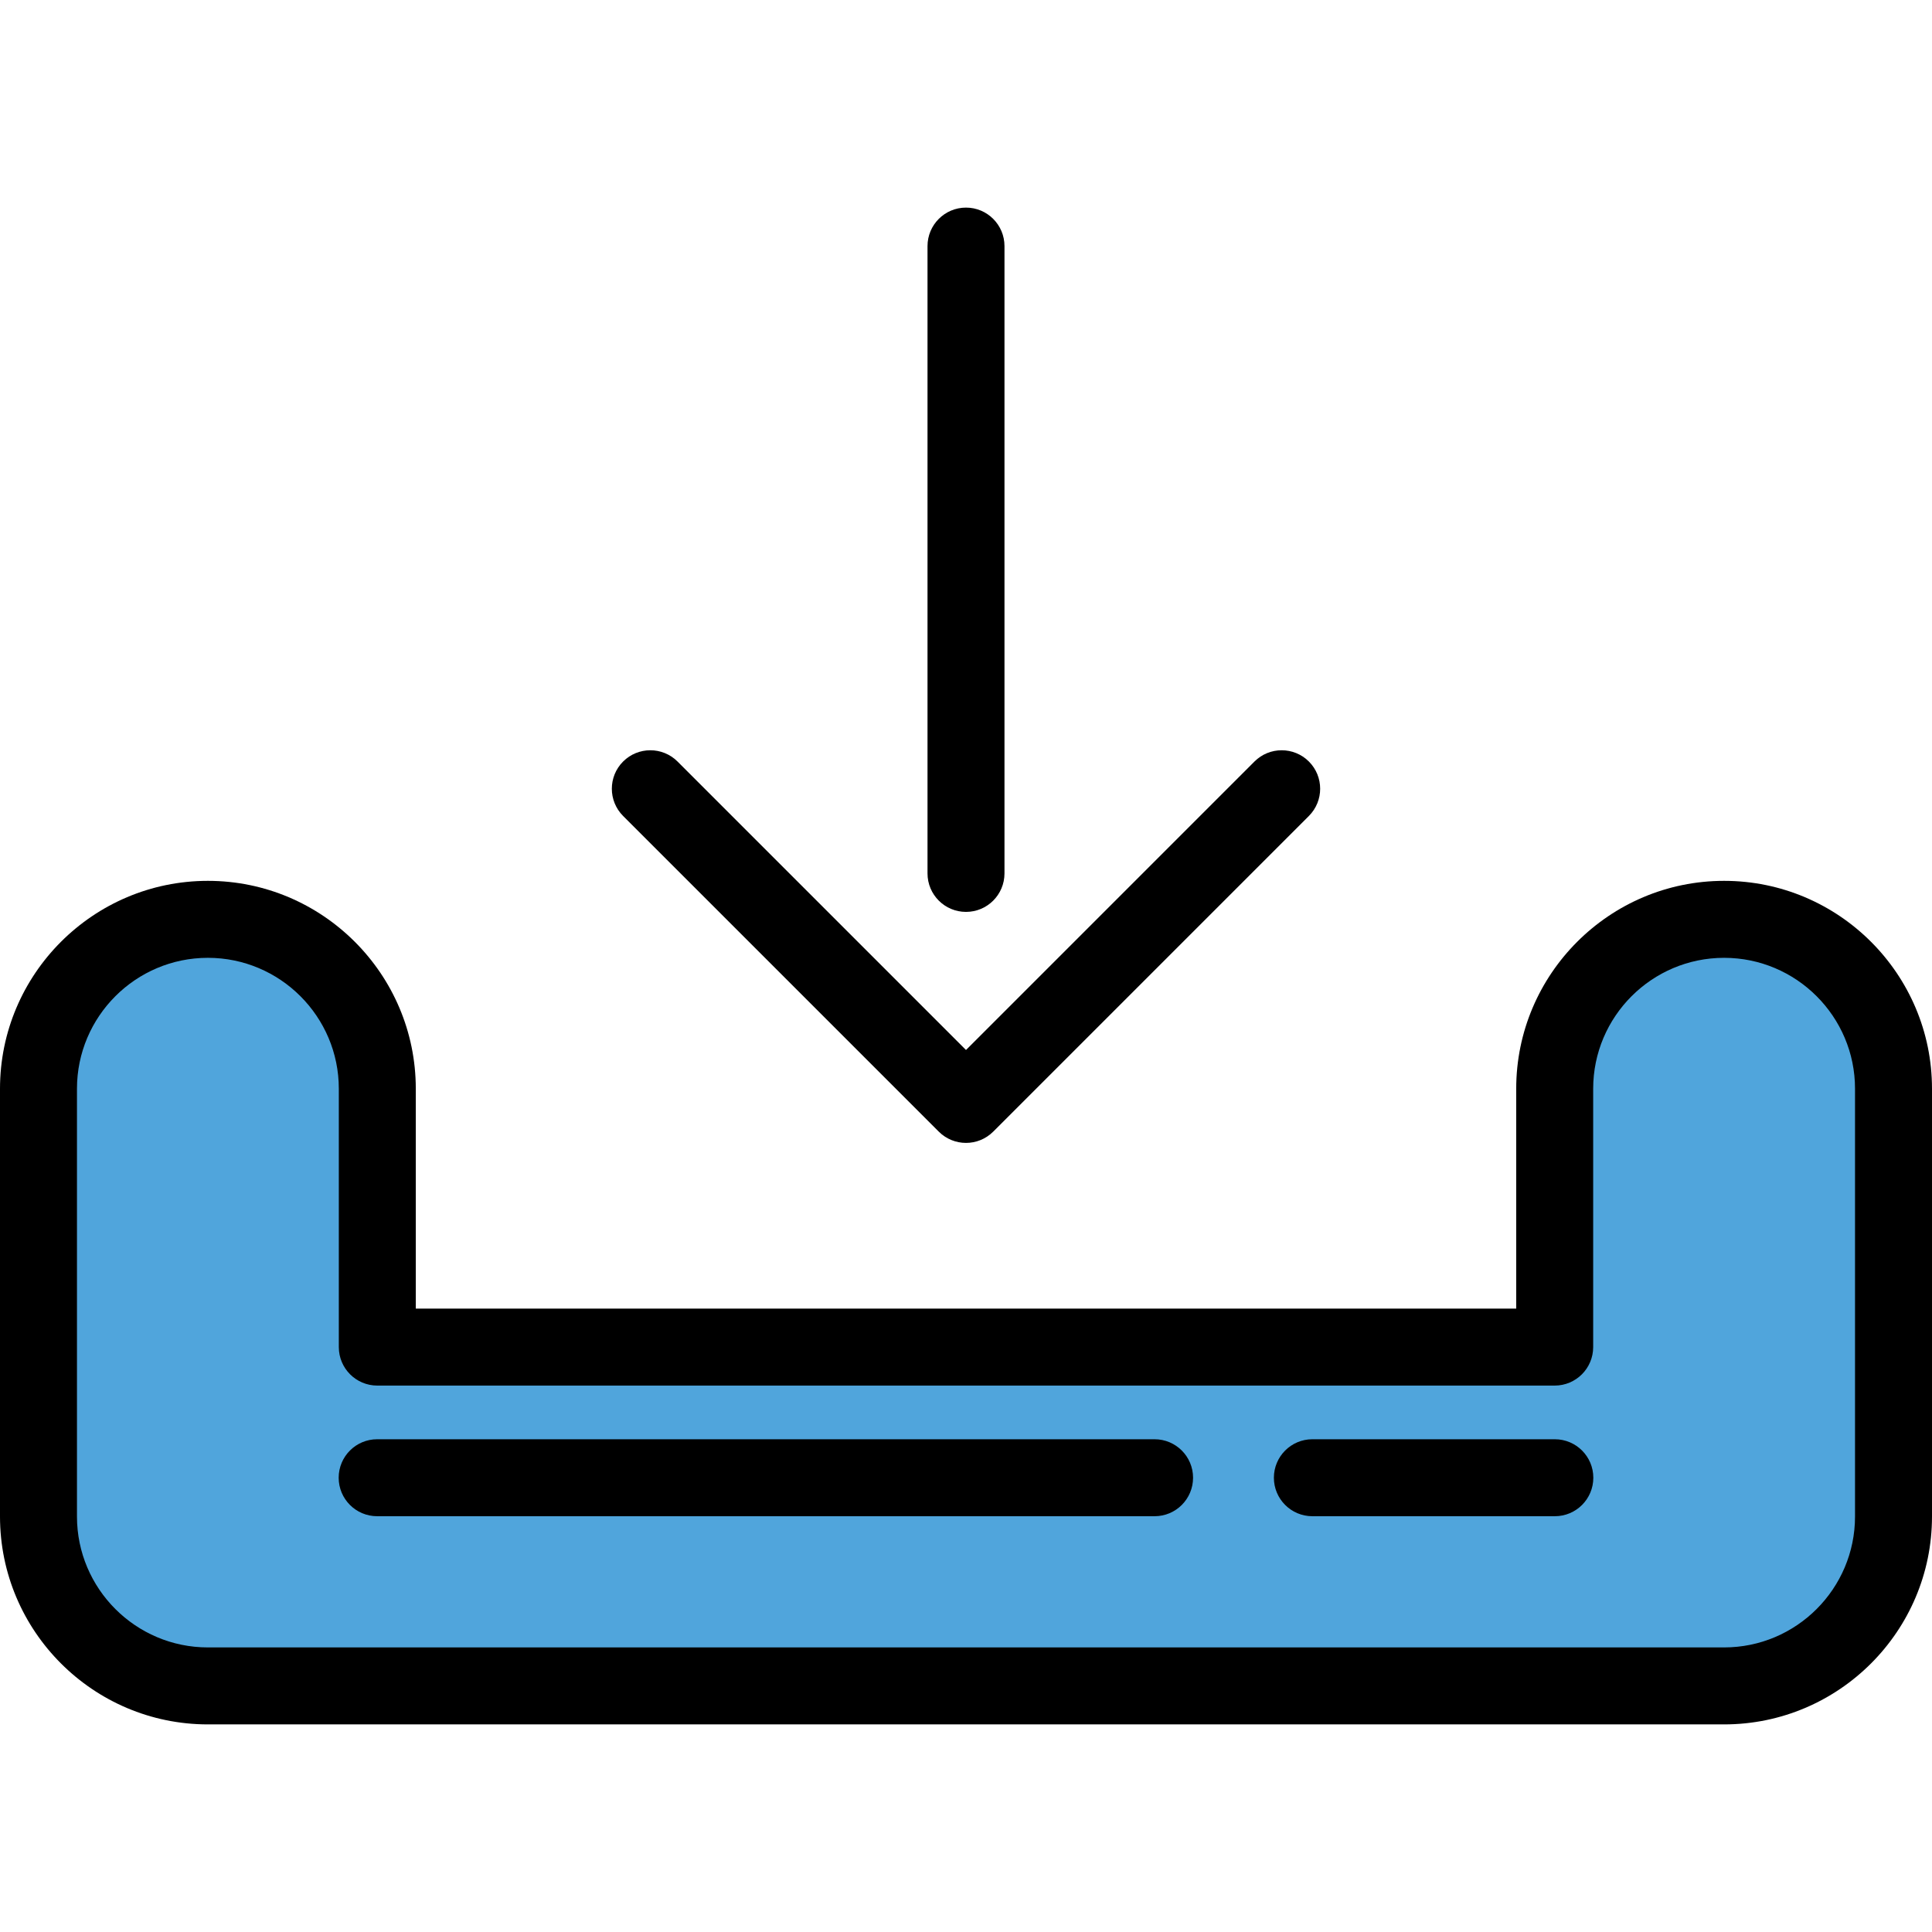
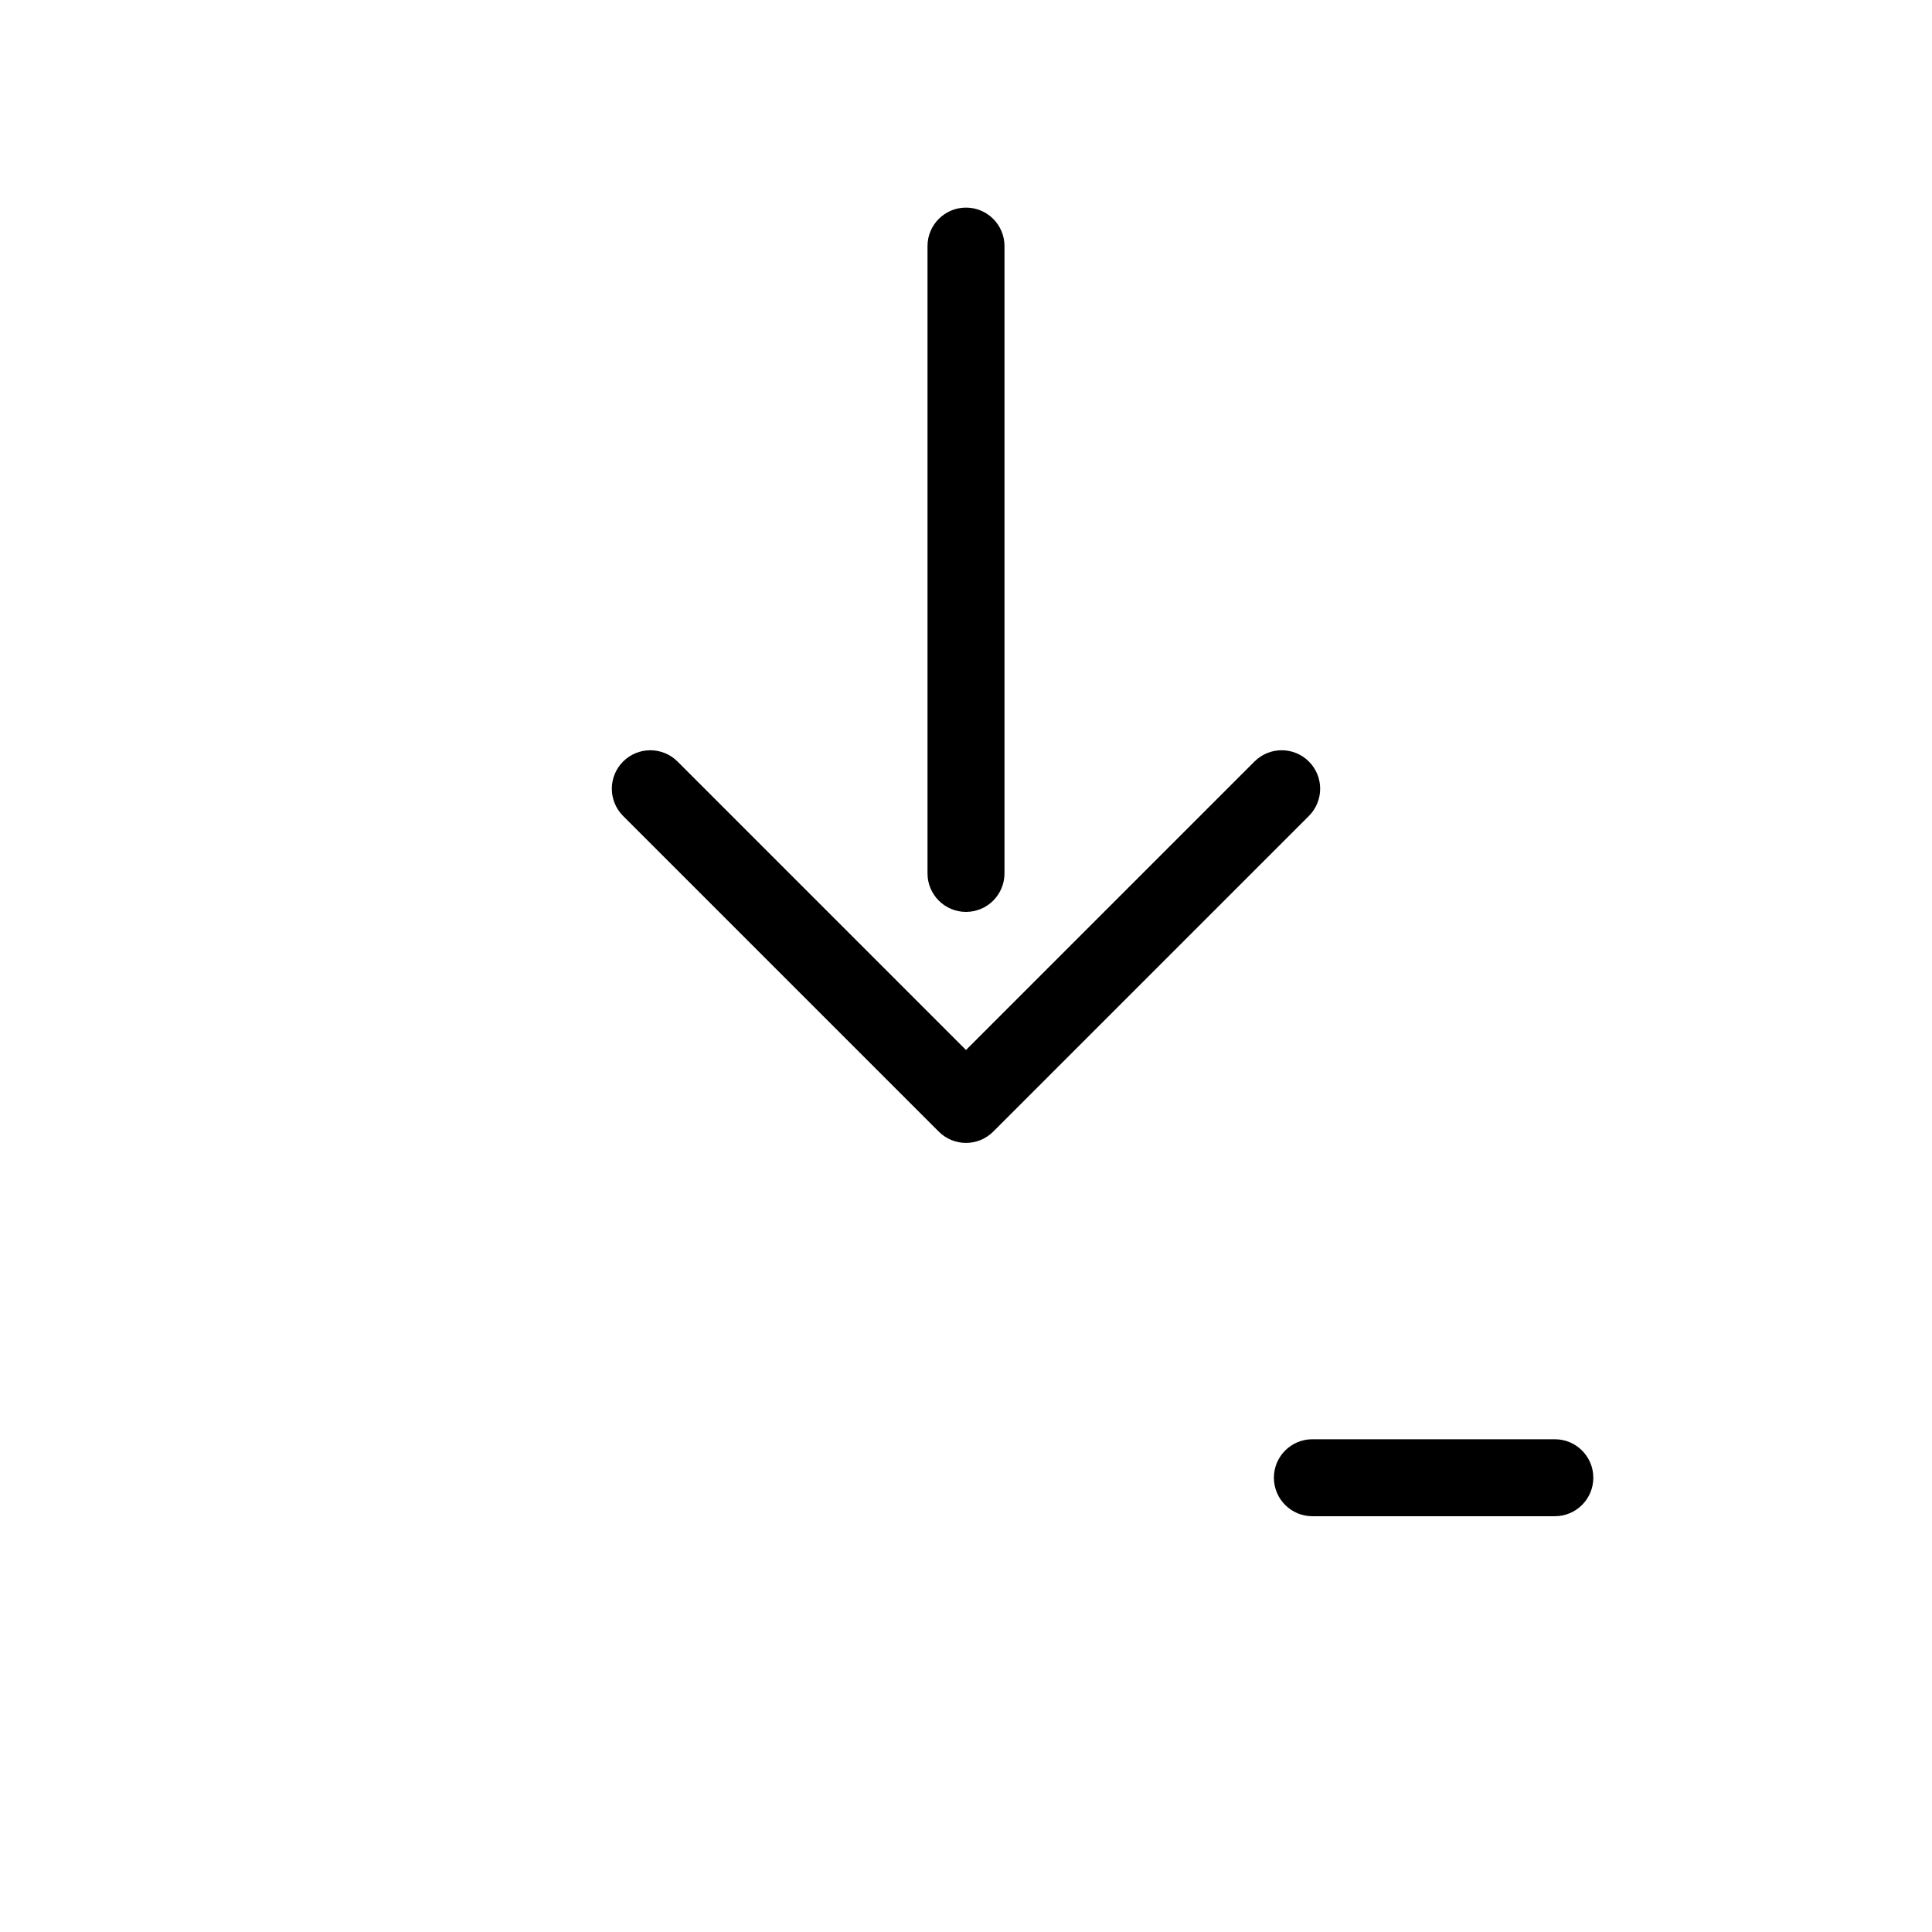
<svg xmlns="http://www.w3.org/2000/svg" version="1.1" id="Layer_1" x="0px" y="0px" viewBox="0 0 502.001 502.001" style="enable-background:new 0 0 502.001 502.001;" xml:space="preserve">
  <g>
    <g>
      <g>
-         <path style="fill:#50A5DC;" d="M447.982,438.059H54.018C29.708,438.059,10,418.35,10,394.04V282.893     c0-24.311,19.708-44.018,44.018-44.018s44.018,19.708,44.018,44.018v67.128h305.927v-67.128     c0-24.311,19.707-44.018,44.018-44.018s44.018,19.708,44.018,44.018V394.04C492,418.35,472.293,438.059,447.982,438.059z" />
-         <path d="M447.982,448.059H54.018C24.232,448.059,0,423.826,0,394.04V282.895c0-29.786,24.232-54.019,54.018-54.019     s54.019,24.232,54.019,54.019v57.128h285.927v-57.128c0-29.786,24.232-54.019,54.019-54.019     c29.786,0,54.018,24.232,54.018,54.019V394.04C502,423.826,477.768,448.059,447.982,448.059z M54.018,248.875     C35.26,248.875,20,264.136,20,282.895V394.04c0,18.758,15.26,34.018,34.018,34.018h393.964c18.758,0,34.018-15.26,34.018-34.018     V282.895c0-18.758-15.26-34.019-34.018-34.019s-34.019,15.261-34.019,34.019v67.128c0,5.522-4.477,10-10,10H98.037     c-5.523,0-10-4.478-10-10v-67.128C88.037,264.136,72.776,248.875,54.018,248.875z" />
-       </g>
+         </g>
    </g>
    <g>
      <path d="M251,236.943c-5.523,0-10-4.478-10-10v-163c0-5.522,4.477-10,10-10c5.523,0,10,4.478,10,10v163    C261,232.465,256.523,236.943,251,236.943z" />
    </g>
    <g>
      <path d="M251,296.967c-2.559,0-5.119-0.977-7.071-2.929l-82.024-82.024c-3.905-3.905-3.905-10.237,0-14.143    c3.905-3.904,10.237-3.904,14.143,0L251,272.824l74.953-74.953c3.905-3.904,10.237-3.904,14.143,0    c3.905,3.905,3.905,10.237,0,14.143l-82.024,82.024C256.119,295.99,253.559,296.967,251,296.967z" />
    </g>
    <g>
-       <path d="M300,393.967H98c-5.523,0-10-4.478-10-10s4.477-10,10-10h202c5.523,0,10,4.478,10,10S305.523,393.967,300,393.967z" />
-     </g>
+       </g>
    <g>
      <path d="M404,393.967h-63c-5.523,0-10-4.478-10-10s4.477-10,10-10h63c5.523,0,10,4.478,10,10S409.523,393.967,404,393.967z" />
    </g>
  </g>
  <g>
</g>
  <g>
</g>
  <g>
</g>
  <g>
</g>
  <g>
</g>
  <g>
</g>
  <g>
</g>
  <g>
</g>
  <g>
</g>
  <g>
</g>
  <g>
</g>
  <g>
</g>
  <g>
</g>
  <g>
</g>
  <g>
</g>
</svg>